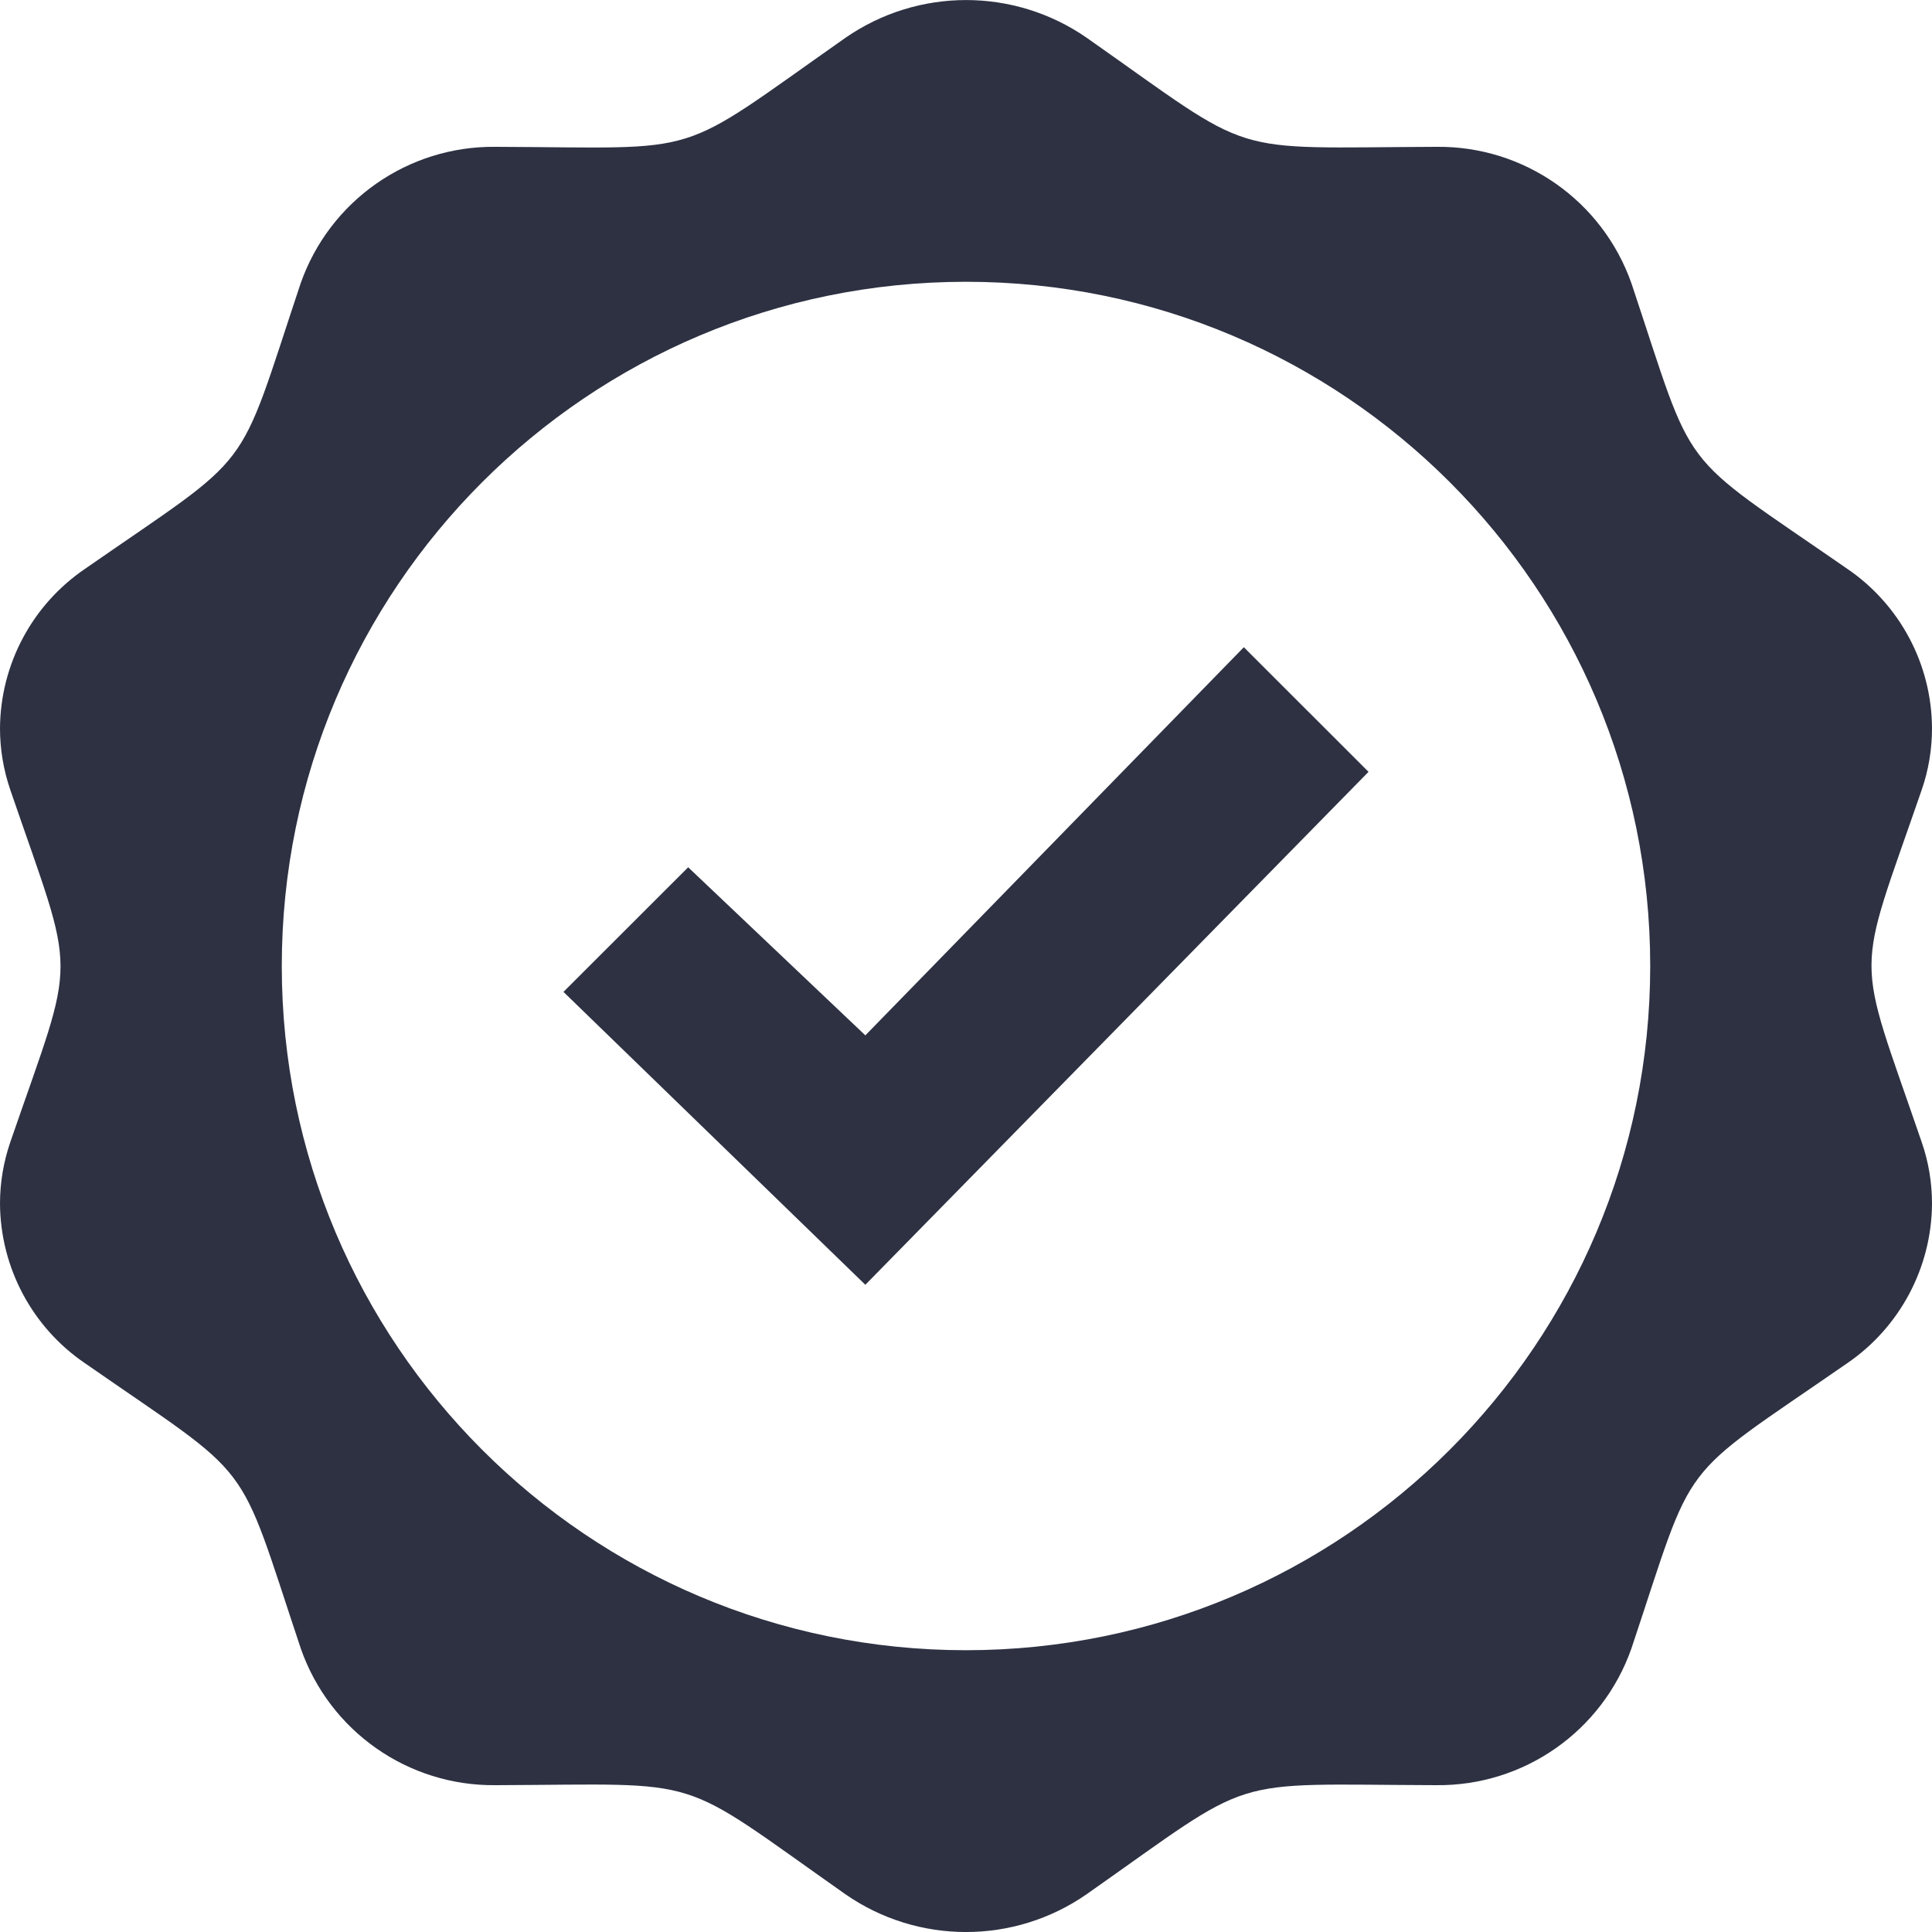
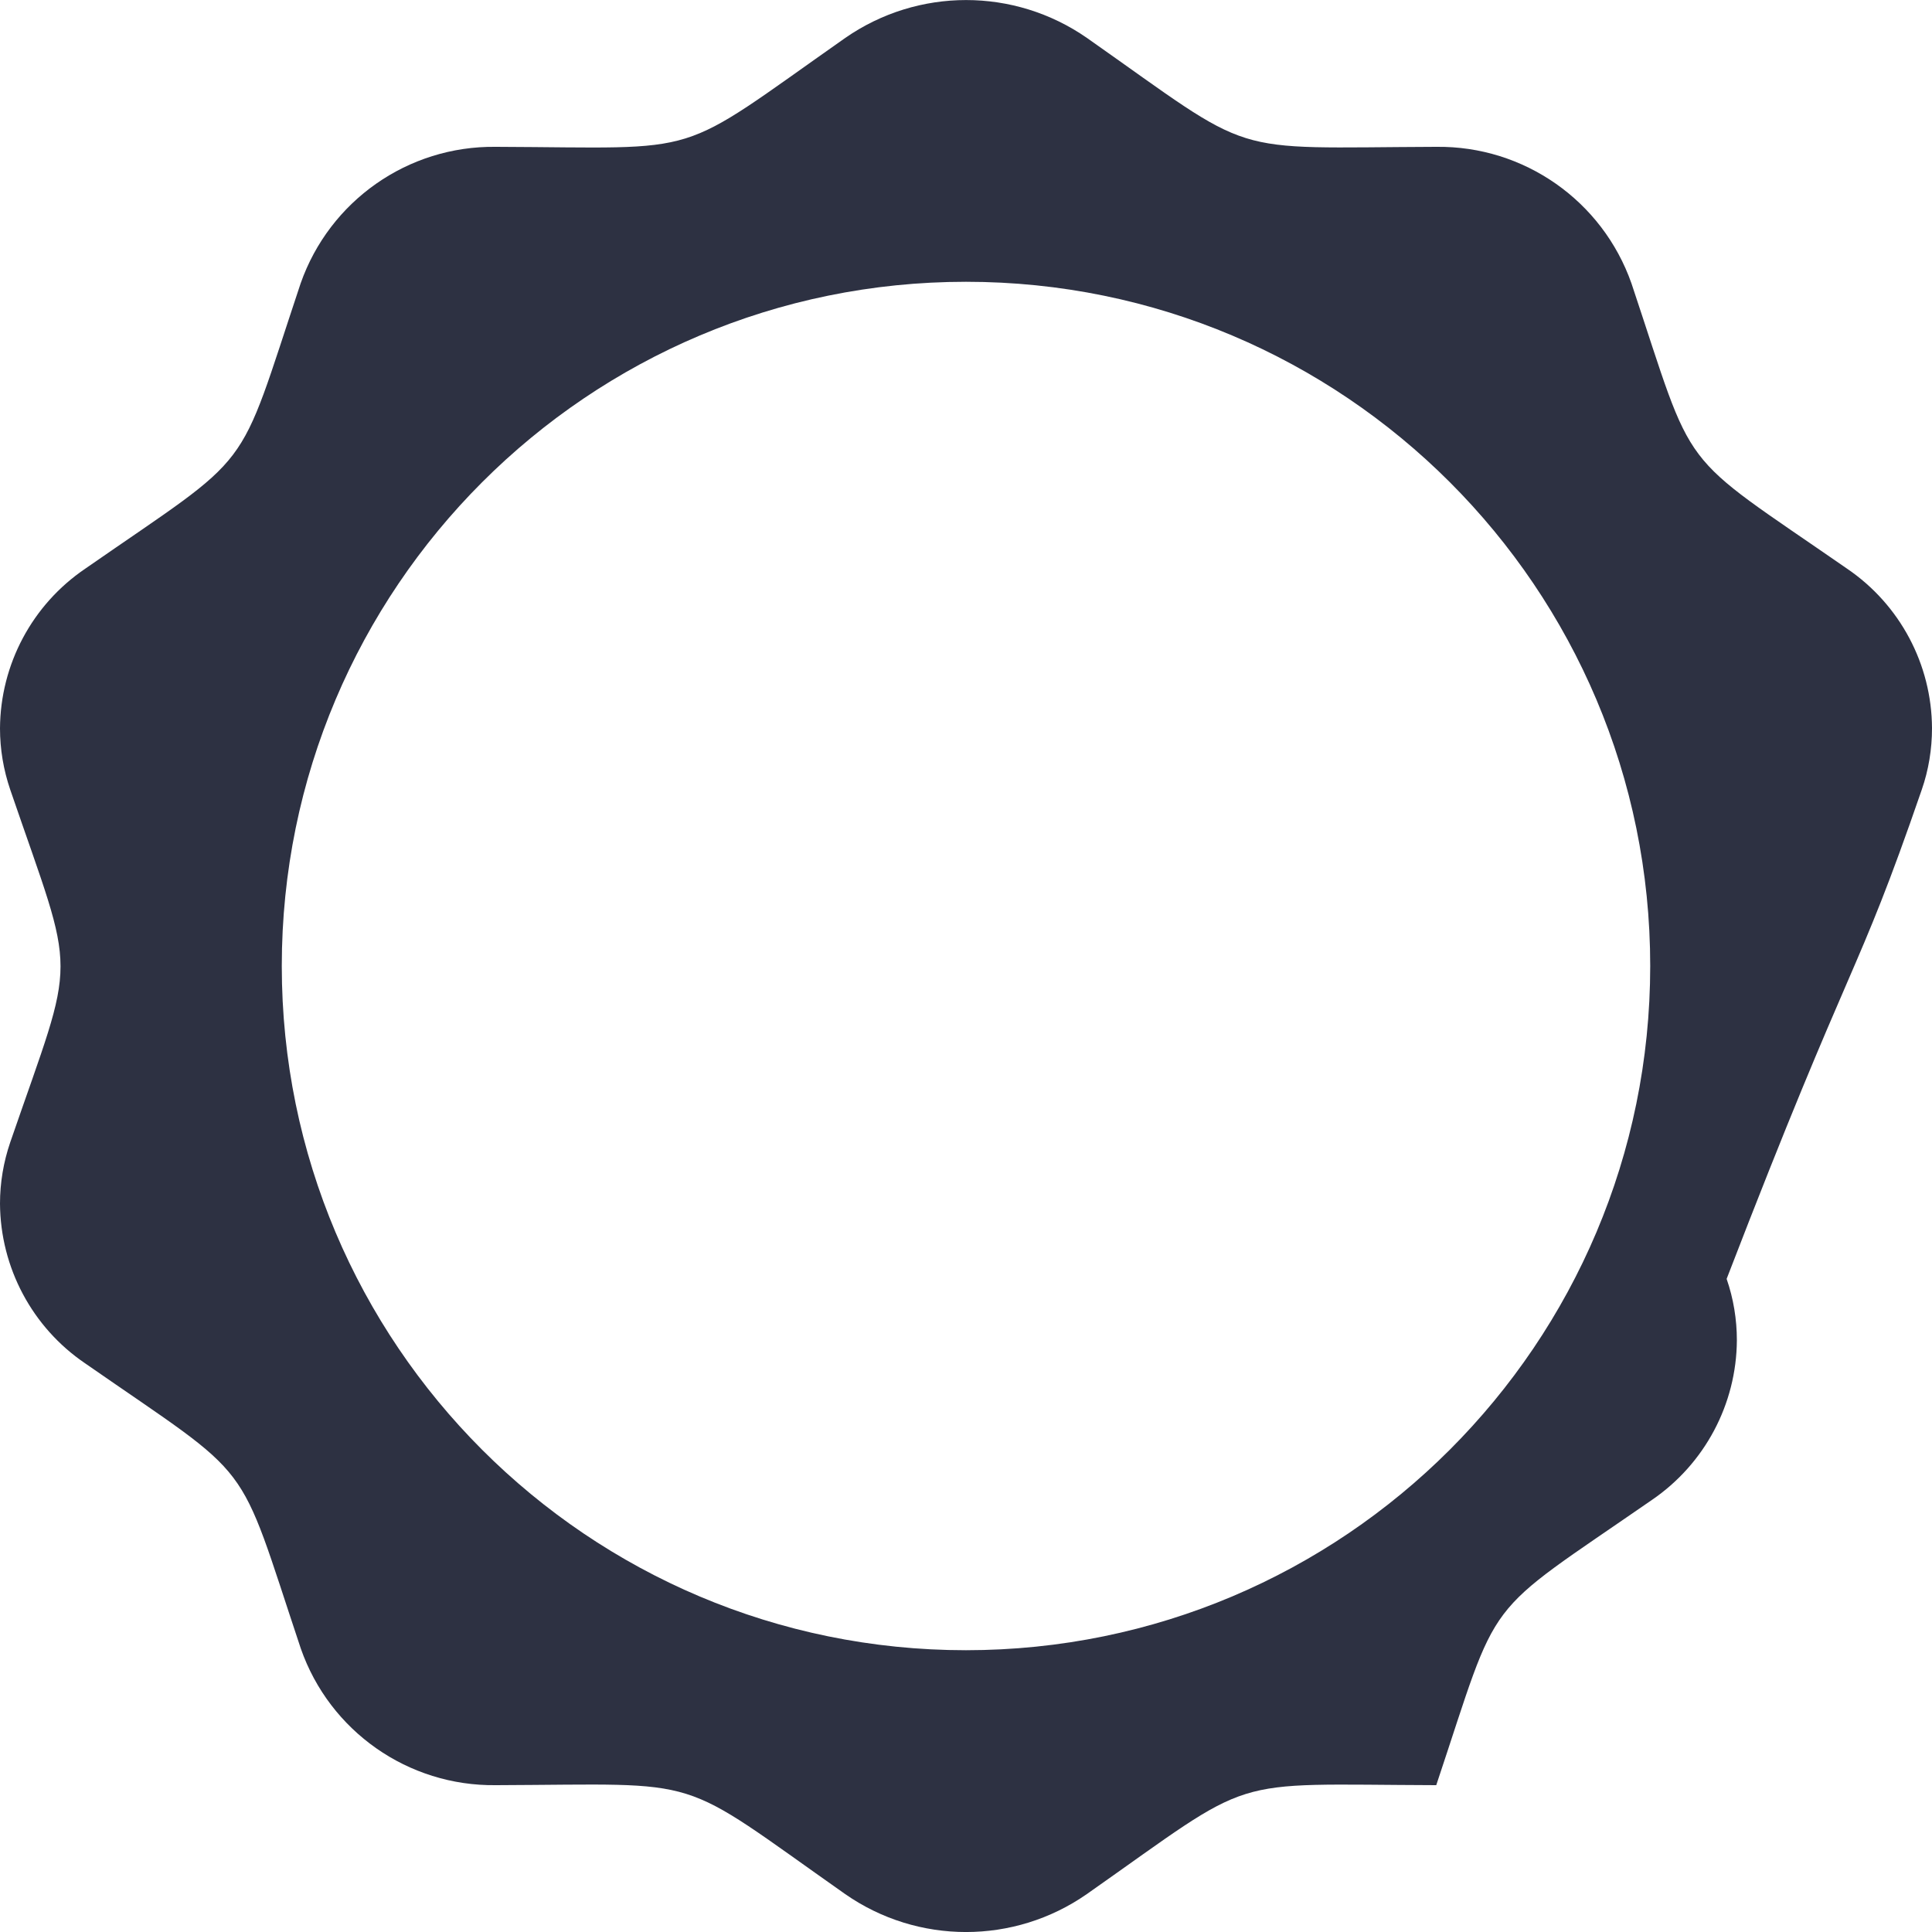
<svg xmlns="http://www.w3.org/2000/svg" xml:space="preserve" viewBox="0 0 20 20" height="20px" width="20px" y="0px" x="0px" version="1.1">
  <g fill="#2d3142">
-     <polygon points="8.958,10.718 7.124,8.978 5.833,10.268 8.958,13.3 14.167,7.99 12.876,6.7" />
-     <path d="M19.894,8.175C19.965,7.97,20,7.755,20,7.538c-0.003-0.661-0.332-1.279-0.879-1.651c-1.794-1.243-1.557-0.931-2.232-2.953c-0.301-0.856-1.113-1.425-2.02-1.414h-0.006c-2.211,0.008-1.828,0.126-3.612-1.128c-0.752-0.522-1.748-0.522-2.5,0C6.952,1.655,7.343,1.528,5.137,1.52H5.131C4.224,1.509,3.412,2.078,3.112,2.934C2.436,4.961,2.667,4.648,0.881,5.888C0.333,6.26,0.004,6.878,0,7.54c0,0.216,0.036,0.43,0.106,0.635c0.694,2.025,0.694,1.635,0,3.65C0.036,12.029,0,12.244,0,12.46c0.004,0.662,0.333,1.281,0.881,1.653c1.788,1.242,1.557,0.928,2.233,2.953c0.299,0.856,1.111,1.425,2.018,1.414h0.006c2.211-0.008,1.828-0.127,3.612,1.128c0.751,0.523,1.749,0.523,2.5,0c1.784-1.253,1.4-1.135,3.612-1.128h0.006c0.907,0.01,1.719-0.559,2.02-1.414c0.676-2.023,0.437-1.71,2.233-2.953c0.546-0.373,0.875-0.991,0.879-1.652c0-0.216-0.035-0.431-0.106-0.636C19.2,9.8,19.2,10.189,19.894,8.175z M10,17.083c-3.912,0-7.083-3.171-7.083-7.083S6.088,2.917,10,2.917S17.083,6.088,17.083,10C17.082,13.911,13.912,17.082,10,17.083z" />
+     <path d="M19.894,8.175C19.965,7.97,20,7.755,20,7.538c-0.003-0.661-0.332-1.279-0.879-1.651c-1.794-1.243-1.557-0.931-2.232-2.953c-0.301-0.856-1.113-1.425-2.02-1.414h-0.006c-2.211,0.008-1.828,0.126-3.612-1.128c-0.752-0.522-1.748-0.522-2.5,0C6.952,1.655,7.343,1.528,5.137,1.52H5.131C4.224,1.509,3.412,2.078,3.112,2.934C2.436,4.961,2.667,4.648,0.881,5.888C0.333,6.26,0.004,6.878,0,7.54c0,0.216,0.036,0.43,0.106,0.635c0.694,2.025,0.694,1.635,0,3.65C0.036,12.029,0,12.244,0,12.46c0.004,0.662,0.333,1.281,0.881,1.653c1.788,1.242,1.557,0.928,2.233,2.953c0.299,0.856,1.111,1.425,2.018,1.414h0.006c2.211-0.008,1.828-0.127,3.612,1.128c0.751,0.523,1.749,0.523,2.5,0c1.784-1.253,1.4-1.135,3.612-1.128h0.006c0.676-2.023,0.437-1.71,2.233-2.953c0.546-0.373,0.875-0.991,0.879-1.652c0-0.216-0.035-0.431-0.106-0.636C19.2,9.8,19.2,10.189,19.894,8.175z M10,17.083c-3.912,0-7.083-3.171-7.083-7.083S6.088,2.917,10,2.917S17.083,6.088,17.083,10C17.082,13.911,13.912,17.082,10,17.083z" />
  </g>
</svg>